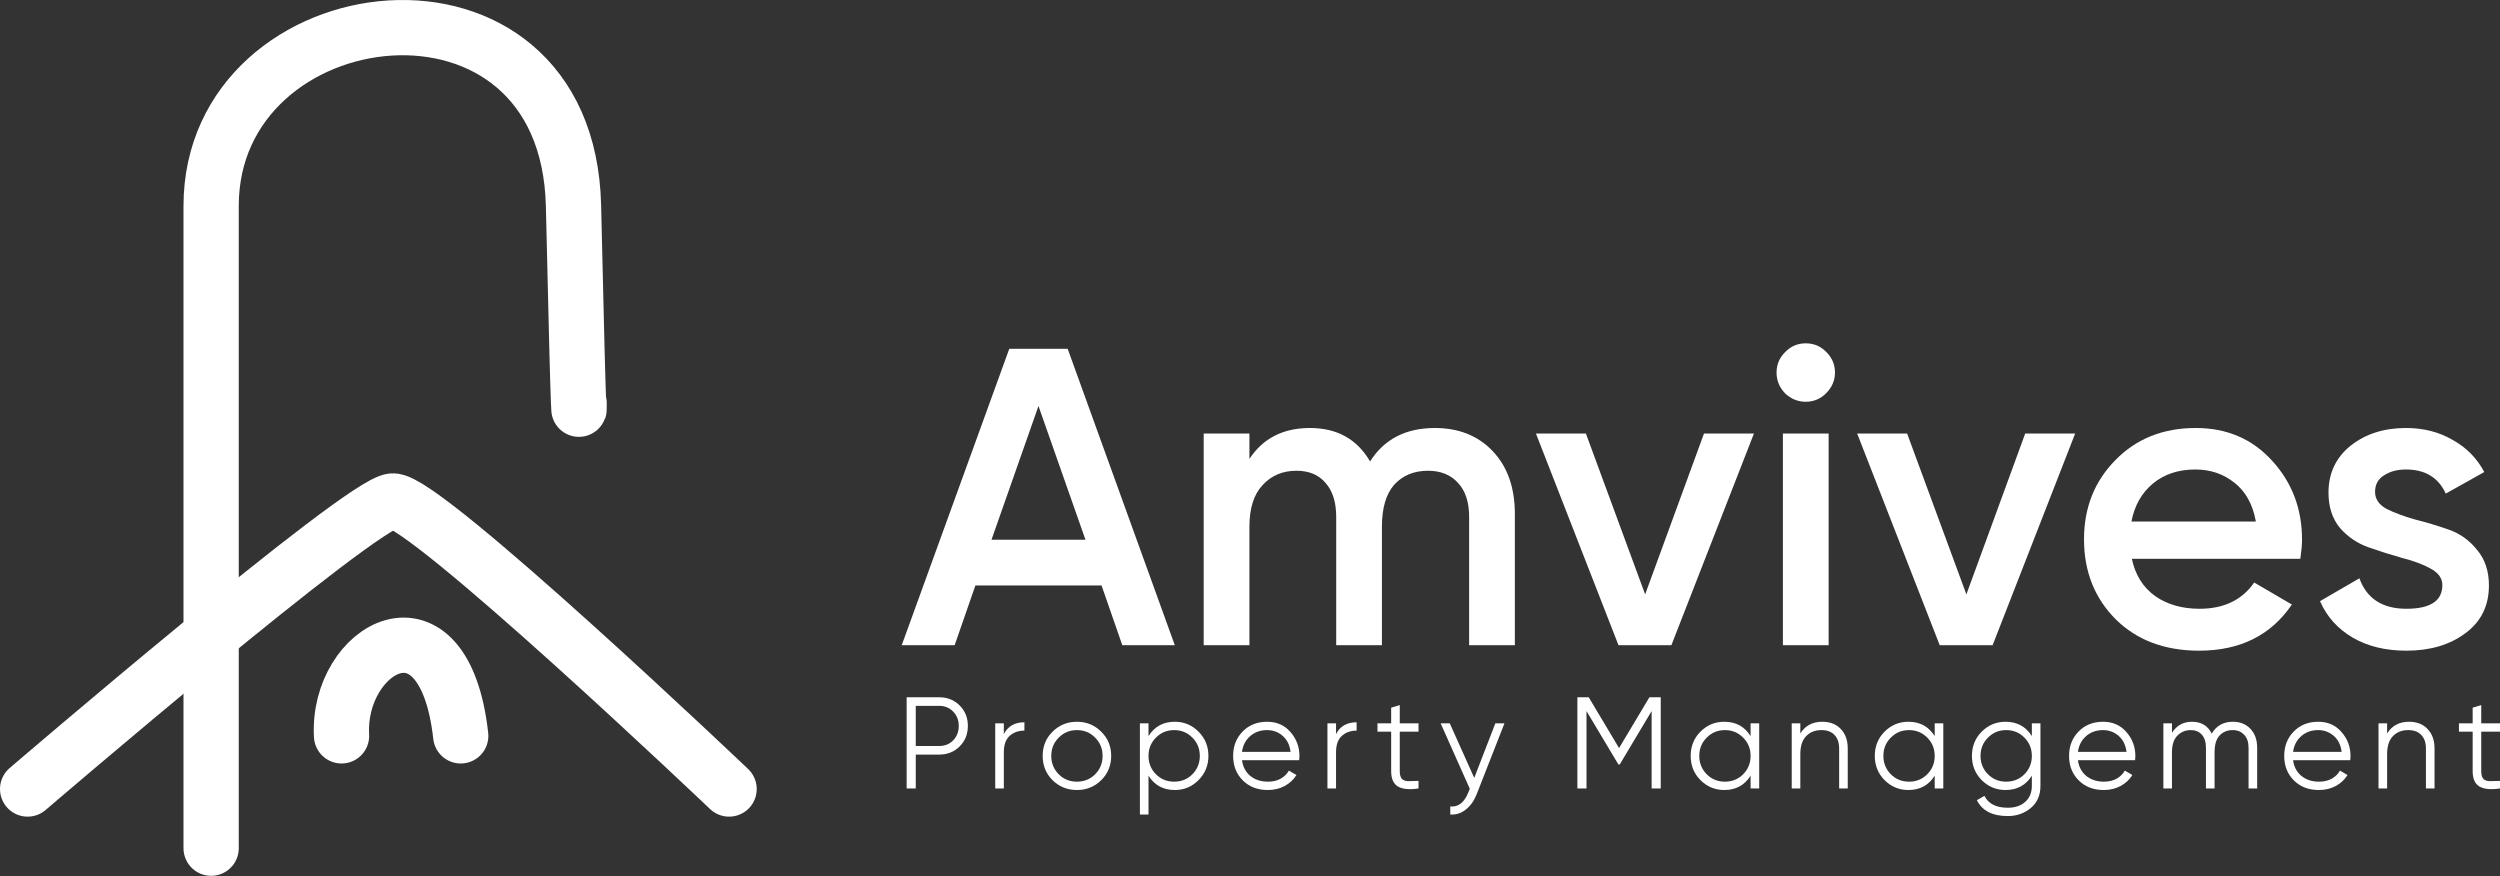
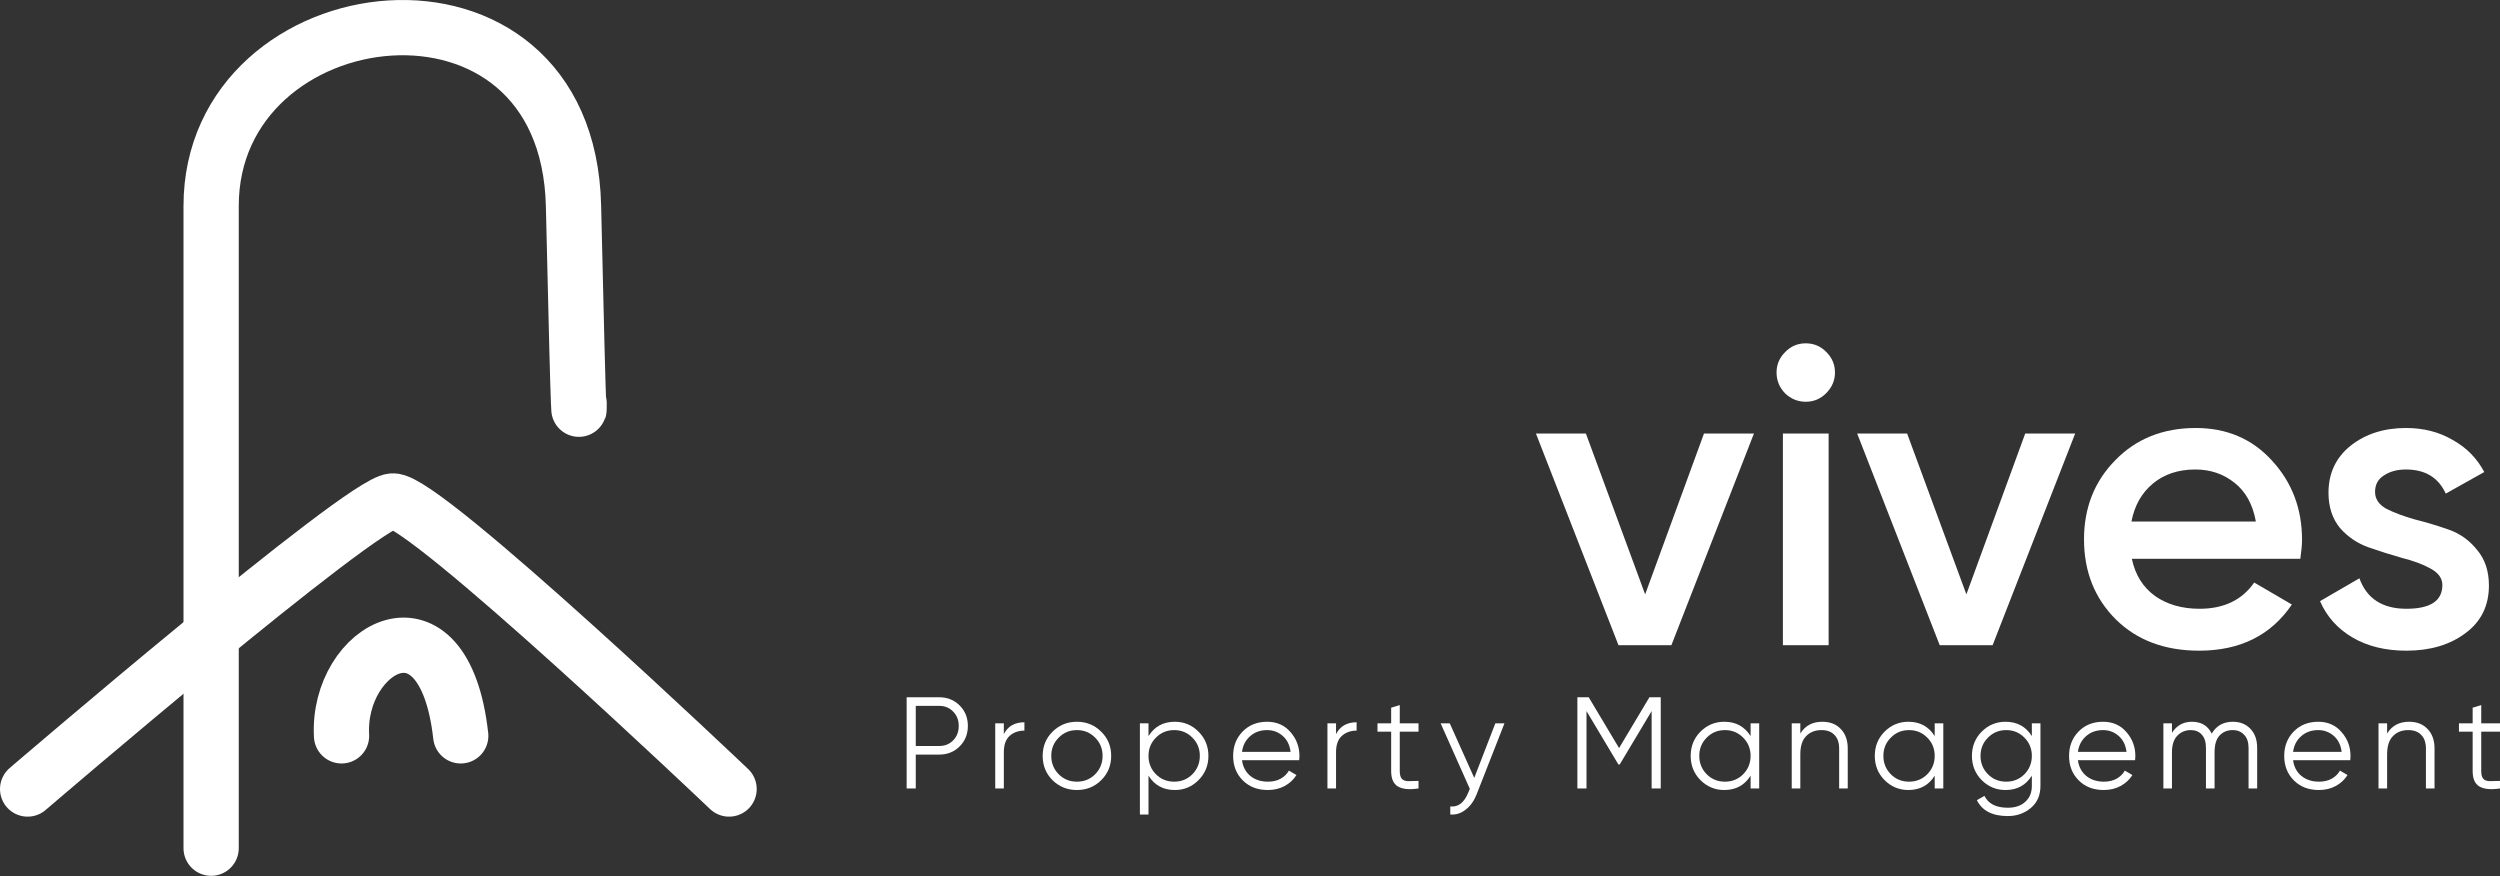
<svg xmlns="http://www.w3.org/2000/svg" width="1267" height="444" viewBox="0 0 1267 444" fill="none">
  <rect x="0" y="0" width="1267" height="444" fill="#333333" stroke="none" />
-   <path d="M568.781 326.975L558.268 296.723H494.332L483.819 326.975H457L511.496 176.789H541.104L595.386 326.975H568.781ZM502.485 273.552H550.115L526.3 205.754L502.485 273.552Z" fill="white" />
-   <path d="M727.179 216.91C739.337 216.91 749.135 220.844 756.572 228.711C764.01 236.577 767.729 247.162 767.729 260.464V326.975H744.557V261.966C744.557 254.528 742.698 248.807 738.979 244.802C735.26 240.654 730.183 238.58 723.746 238.58C716.594 238.58 710.873 240.94 706.582 245.66C702.434 250.38 700.36 257.461 700.36 266.901V326.975H677.188V261.966C677.188 254.528 675.4 248.807 671.825 244.802C668.392 240.654 663.457 238.58 657.021 238.58C650.012 238.58 644.29 241.012 639.856 245.875C635.422 250.595 633.205 257.604 633.205 266.901V326.975H610.034V219.699H633.205V232.573C640.071 222.131 650.298 216.91 663.886 216.91C677.617 216.91 687.773 222.56 694.352 233.86C701.504 222.56 712.446 216.91 727.179 216.91Z" fill="white" />
  <path d="M863.585 219.699H888.902L847.064 326.975H820.246L778.408 219.699H803.725L833.762 301.229L863.585 219.699Z" fill="white" />
  <path d="M925.459 199.317C922.599 202.178 919.166 203.608 915.161 203.608C911.156 203.608 907.652 202.178 904.648 199.317C901.787 196.313 900.357 192.809 900.357 188.804C900.357 184.799 901.787 181.366 904.648 178.506C907.509 175.502 911.013 174 915.161 174C919.309 174 922.813 175.502 925.674 178.506C928.535 181.366 929.965 184.799 929.965 188.804C929.965 192.809 928.463 196.313 925.459 199.317ZM903.575 326.975V219.699H926.747V326.975H903.575Z" fill="white" />
  <path d="M1026.38 219.699H1051.7L1009.86 326.975H983.045L941.207 219.699H966.524L996.562 301.229L1026.38 219.699Z" fill="white" />
  <path d="M1080.42 283.207C1082.14 291.36 1086.07 297.653 1092.22 302.087C1098.37 306.378 1105.88 308.524 1114.75 308.524C1127.05 308.524 1136.28 304.09 1142.43 295.222L1161.52 306.378C1150.94 321.969 1135.27 329.764 1114.53 329.764C1097.08 329.764 1083 324.472 1072.27 313.888C1061.54 303.16 1056.18 289.643 1056.18 273.337C1056.18 257.317 1061.47 243.944 1072.05 233.216C1082.64 222.346 1096.23 216.91 1112.82 216.91C1128.55 216.91 1141.42 222.417 1151.44 233.431C1161.59 244.444 1166.67 257.818 1166.67 273.552C1166.67 275.983 1166.38 279.202 1165.81 283.207H1080.42ZM1080.21 264.326H1143.28C1141.71 255.601 1138.06 249.021 1132.34 244.587C1126.76 240.153 1120.18 237.936 1112.6 237.936C1104.02 237.936 1096.87 240.296 1091.15 245.017C1085.43 249.737 1081.78 256.173 1080.21 264.326Z" fill="white" />
  <path d="M1203.68 249.308C1203.68 252.883 1205.61 255.744 1209.47 257.89C1213.48 259.892 1218.27 261.68 1223.85 263.253C1229.57 264.684 1235.29 266.4 1241.01 268.403C1246.73 270.405 1251.53 273.838 1255.39 278.701C1259.39 283.421 1261.39 289.429 1261.39 296.723C1261.39 307.022 1257.39 315.103 1249.38 320.968C1241.51 326.832 1231.57 329.764 1219.56 329.764C1208.97 329.764 1199.89 327.547 1192.31 323.113C1184.73 318.679 1179.22 312.529 1175.79 304.662L1195.74 293.076C1199.46 303.374 1207.4 308.524 1219.56 308.524C1231.72 308.524 1237.79 304.519 1237.79 296.509C1237.79 293.076 1235.79 290.287 1231.79 288.141C1227.92 285.996 1223.13 284.208 1217.41 282.778C1211.83 281.204 1206.18 279.416 1200.46 277.414C1194.74 275.411 1189.88 272.122 1185.87 267.544C1182.01 262.824 1180.08 256.888 1180.08 249.737C1180.08 239.867 1183.8 231.929 1191.24 225.921C1198.82 219.914 1208.19 216.91 1219.34 216.91C1228.21 216.91 1236.08 218.913 1242.94 222.918C1249.95 226.78 1255.32 232.215 1259.03 239.224L1239.51 250.166C1235.79 242.013 1229.07 237.936 1219.34 237.936C1214.91 237.936 1211.19 238.938 1208.19 240.94C1205.18 242.799 1203.68 245.589 1203.68 249.308Z" fill="white" />
  <path d="M475.993 353.376C480.129 353.376 483.584 354.762 486.357 357.535C489.13 360.308 490.516 363.762 490.516 367.899C490.516 372.036 489.13 375.491 486.357 378.264C483.584 381.037 480.129 382.423 475.993 382.423H464.11V399.587H459.489V353.376H475.993ZM475.993 378.066C478.853 378.066 481.208 377.12 483.056 375.227C484.949 373.291 485.895 370.848 485.895 367.899C485.895 364.951 484.949 362.53 483.056 360.638C481.208 358.701 478.853 357.733 475.993 357.733H464.11V378.066H475.993Z" fill="white" />
  <path d="M508.742 372.058C510.766 368.053 514.243 366.051 519.172 366.051V370.276C516.179 370.276 513.693 371.156 511.712 372.917C509.732 374.677 508.742 377.45 508.742 381.235V399.587H504.384V366.579H508.742V372.058Z" fill="white" />
  <path d="M558.067 395.428C554.722 398.729 550.629 400.379 545.788 400.379C540.947 400.379 536.832 398.729 533.443 395.428C530.098 392.083 528.426 387.968 528.426 383.083C528.426 378.198 530.098 374.105 533.443 370.804C536.832 367.459 540.947 365.787 545.788 365.787C550.629 365.787 554.722 367.459 558.067 370.804C561.456 374.105 563.15 378.198 563.15 383.083C563.15 387.968 561.456 392.083 558.067 395.428ZM536.546 392.391C539.055 394.9 542.135 396.154 545.788 396.154C549.441 396.154 552.522 394.9 555.03 392.391C557.539 389.839 558.793 386.736 558.793 383.083C558.793 379.43 557.539 376.349 555.03 373.841C552.522 371.288 549.441 370.012 545.788 370.012C542.135 370.012 539.055 371.288 536.546 373.841C534.037 376.349 532.783 379.43 532.783 383.083C532.783 386.736 534.037 389.839 536.546 392.391Z" fill="white" />
  <path d="M595.395 365.787C600.105 365.787 604.11 367.459 607.41 370.804C610.755 374.149 612.428 378.242 612.428 383.083C612.428 387.924 610.755 392.017 607.41 395.362C604.11 398.707 600.105 400.379 595.395 400.379C589.542 400.379 585.097 397.959 582.06 393.117V412.79H577.703V366.579H582.06V373.049C585.097 368.208 589.542 365.787 595.395 365.787ZM585.823 392.391C588.332 394.9 591.413 396.154 595.065 396.154C598.718 396.154 601.799 394.9 604.308 392.391C606.816 389.839 608.071 386.736 608.071 383.083C608.071 379.43 606.816 376.349 604.308 373.841C601.799 371.288 598.718 370.012 595.065 370.012C591.413 370.012 588.332 371.288 585.823 373.841C583.315 376.349 582.06 379.43 582.06 383.083C582.06 386.736 583.315 389.839 585.823 392.391Z" fill="white" />
  <path d="M642.184 365.787C647.069 365.787 651.008 367.525 654.001 371.002C657.037 374.435 658.556 378.506 658.556 383.215C658.556 383.699 658.512 384.381 658.424 385.262H629.443C629.883 388.606 631.291 391.269 633.668 393.25C636.088 395.186 639.059 396.154 642.58 396.154C645.088 396.154 647.245 395.648 649.049 394.636C650.898 393.58 652.284 392.215 653.208 390.543L657.037 392.787C655.585 395.12 653.604 396.968 651.096 398.333C648.587 399.697 645.727 400.379 642.514 400.379C637.321 400.379 633.096 398.751 629.839 395.494C626.582 392.237 624.954 388.1 624.954 383.083C624.954 378.154 626.56 374.039 629.773 370.738C632.985 367.437 637.122 365.787 642.184 365.787ZM642.184 370.012C638.751 370.012 635.868 371.046 633.536 373.115C631.247 375.139 629.883 377.78 629.443 381.037H654.067C653.626 377.56 652.284 374.853 650.04 372.917C647.795 370.98 645.176 370.012 642.184 370.012Z" fill="white" />
  <path d="M677.105 372.058C679.13 368.053 682.606 366.051 687.536 366.051V370.276C684.543 370.276 682.056 371.156 680.076 372.917C678.095 374.677 677.105 377.45 677.105 381.235V399.587H672.748V366.579H677.105V372.058Z" fill="white" />
  <path d="M718.907 370.804H709.401V390.807C709.401 392.611 709.753 393.91 710.457 394.702C711.162 395.45 712.218 395.846 713.626 395.89C715.035 395.89 716.795 395.846 718.907 395.758V399.587C714.286 400.291 710.81 399.961 708.477 398.597C706.188 397.232 705.044 394.636 705.044 390.807V370.804H698.112V366.579H705.044V358.657L709.401 357.337V366.579H718.907V370.804Z" fill="white" />
  <path d="M757.841 366.579H762.462L748.335 402.624C747.059 405.881 745.232 408.433 742.856 410.282C740.523 412.174 737.905 413.01 735 412.79V408.697C738.961 409.137 741.976 406.849 744.044 401.832L744.902 399.785L730.115 366.579H734.736L747.147 394.24L757.841 366.579Z" fill="white" />
  <path d="M841.666 353.376V399.587H837.045V360.374L820.871 387.44H820.211L804.037 360.374V399.587H799.416V353.376H805.159L820.541 379.122L835.923 353.376H841.666Z" fill="white" />
  <path d="M887.204 366.579H891.561V399.587H887.204V393.117C884.167 397.959 879.722 400.379 873.869 400.379C869.16 400.379 865.133 398.707 861.788 395.362C858.487 392.017 856.837 387.924 856.837 383.083C856.837 378.242 858.487 374.149 861.788 370.804C865.133 367.459 869.16 365.787 873.869 365.787C879.722 365.787 884.167 368.208 887.204 373.049V366.579ZM864.957 392.391C867.465 394.9 870.546 396.154 874.199 396.154C877.852 396.154 880.932 394.9 883.441 392.391C885.95 389.839 887.204 386.736 887.204 383.083C887.204 379.43 885.95 376.349 883.441 373.841C880.932 371.288 877.852 370.012 874.199 370.012C870.546 370.012 867.465 371.288 864.957 373.841C862.448 376.349 861.194 379.43 861.194 383.083C861.194 386.736 862.448 389.839 864.957 392.391Z" fill="white" />
  <path d="M923.496 365.787C927.501 365.787 930.647 367.019 932.936 369.484C935.268 371.904 936.435 375.183 936.435 379.32V399.587H932.078V379.32C932.078 376.371 931.285 374.083 929.701 372.455C928.161 370.826 925.96 370.012 923.1 370.012C919.931 370.012 917.356 371.024 915.376 373.049C913.395 375.029 912.405 378.11 912.405 382.291V399.587H908.048V366.579H912.405V371.728C914.87 367.767 918.566 365.787 923.496 365.787Z" fill="white" />
  <path d="M980.508 366.579H984.865V399.587H980.508V393.117C977.471 397.959 973.026 400.379 967.173 400.379C962.464 400.379 958.437 398.707 955.092 395.362C951.791 392.017 950.141 387.924 950.141 383.083C950.141 378.242 951.791 374.149 955.092 370.804C958.437 367.459 962.464 365.787 967.173 365.787C973.026 365.787 977.471 368.208 980.508 373.049V366.579ZM958.261 392.391C960.769 394.9 963.85 396.154 967.503 396.154C971.156 396.154 974.236 394.9 976.745 392.391C979.254 389.839 980.508 386.736 980.508 383.083C980.508 379.43 979.254 376.349 976.745 373.841C974.236 371.288 971.156 370.012 967.503 370.012C963.85 370.012 960.769 371.288 958.261 373.841C955.752 376.349 954.498 379.43 954.498 383.083C954.498 386.736 955.752 389.839 958.261 392.391Z" fill="white" />
  <path d="M1029.74 366.579H1034.1V398.267C1034.1 403.02 1032.47 406.761 1029.21 409.489C1025.95 412.218 1022.06 413.582 1017.53 413.582C1009.78 413.582 1004.56 410.898 1001.88 405.528L1005.71 403.35C1007.69 407.355 1011.63 409.357 1017.53 409.357C1021.31 409.357 1024.28 408.345 1026.44 406.321C1028.64 404.34 1029.74 401.656 1029.74 398.267V393.117C1026.7 397.959 1022.26 400.379 1016.4 400.379C1011.69 400.379 1007.67 398.707 1004.32 395.362C1001.02 392.017 999.371 387.924 999.371 383.083C999.371 378.242 1001.02 374.149 1004.32 370.804C1007.67 367.459 1011.69 365.787 1016.4 365.787C1022.26 365.787 1026.7 368.208 1029.74 373.049V366.579ZM1007.49 392.391C1010 394.9 1013.08 396.154 1016.73 396.154C1020.39 396.154 1023.47 394.9 1025.98 392.391C1028.48 389.839 1029.74 386.736 1029.74 383.083C1029.74 379.43 1028.48 376.349 1025.98 373.841C1023.47 371.288 1020.39 370.012 1016.73 370.012C1013.08 370.012 1010 371.288 1007.49 373.841C1004.98 376.349 1003.73 379.43 1003.73 383.083C1003.73 386.736 1004.98 389.839 1007.49 392.391Z" fill="white" />
  <path d="M1065.83 365.787C1070.72 365.787 1074.66 367.525 1077.65 371.002C1080.69 374.435 1082.2 378.506 1082.2 383.215C1082.2 383.699 1082.16 384.381 1082.07 385.262H1053.09C1053.53 388.606 1054.94 391.269 1057.32 393.25C1059.74 395.186 1062.71 396.154 1066.23 396.154C1068.74 396.154 1070.89 395.648 1072.7 394.636C1074.55 393.58 1075.93 392.215 1076.86 390.543L1080.69 392.787C1079.23 395.12 1077.25 396.968 1074.74 398.333C1072.24 399.697 1069.38 400.379 1066.16 400.379C1060.97 400.379 1056.74 398.751 1053.49 395.494C1050.23 392.237 1048.6 388.1 1048.6 383.083C1048.6 378.154 1050.21 374.039 1053.42 370.738C1056.63 367.437 1060.77 365.787 1065.83 365.787ZM1065.83 370.012C1062.4 370.012 1059.52 371.046 1057.18 373.115C1054.9 375.139 1053.53 377.78 1053.09 381.037H1077.72C1077.28 377.56 1075.93 374.853 1073.69 372.917C1071.44 370.98 1068.83 370.012 1065.83 370.012Z" fill="white" />
  <path d="M1131.58 365.787C1135.28 365.787 1138.25 366.975 1140.5 369.352C1142.78 371.728 1143.93 374.941 1143.93 378.99V399.587H1139.57V378.99C1139.57 376.129 1138.82 373.929 1137.33 372.389C1135.87 370.804 1133.94 370.012 1131.52 370.012C1128.79 370.012 1126.57 370.936 1124.85 372.785C1123.18 374.589 1122.34 377.428 1122.34 381.301V399.587H1117.98V378.99C1117.98 376.085 1117.28 373.863 1115.87 372.323C1114.51 370.782 1112.64 370.012 1110.26 370.012C1107.62 370.012 1105.37 370.936 1103.53 372.785C1101.68 374.633 1100.75 377.472 1100.75 381.301V399.587H1096.4V366.579H1100.75V371.398C1103.13 367.657 1106.5 365.787 1110.85 365.787C1115.61 365.787 1118.95 367.789 1120.89 371.794C1123.27 367.789 1126.83 365.787 1131.58 365.787Z" fill="white" />
  <path d="M1174.87 365.787C1179.75 365.787 1183.69 367.525 1186.68 371.002C1189.72 374.435 1191.24 378.506 1191.24 383.215C1191.24 383.699 1191.19 384.381 1191.11 385.262H1162.13C1162.57 388.606 1163.97 391.269 1166.35 393.25C1168.77 395.186 1171.74 396.154 1175.26 396.154C1177.77 396.154 1179.93 395.648 1181.73 394.636C1183.58 393.58 1184.97 392.215 1185.89 390.543L1189.72 392.787C1188.27 395.12 1186.29 396.968 1183.78 398.333C1181.27 399.697 1178.41 400.379 1175.2 400.379C1170 400.379 1165.78 398.751 1162.52 395.494C1159.26 392.237 1157.64 388.1 1157.64 383.083C1157.64 378.154 1159.24 374.039 1162.46 370.738C1165.67 367.437 1169.81 365.787 1174.87 365.787ZM1174.87 370.012C1171.43 370.012 1168.55 371.046 1166.22 373.115C1163.93 375.139 1162.57 377.78 1162.13 381.037H1186.75C1186.31 377.56 1184.97 374.853 1182.72 372.917C1180.48 370.98 1177.86 370.012 1174.87 370.012Z" fill="white" />
  <path d="M1220.88 365.787C1224.88 365.787 1228.03 367.019 1230.32 369.484C1232.65 371.904 1233.82 375.183 1233.82 379.32V399.587H1229.46V379.32C1229.46 376.371 1228.67 374.083 1227.08 372.455C1225.54 370.826 1223.34 370.012 1220.48 370.012C1217.31 370.012 1214.74 371.024 1212.76 373.049C1210.78 375.029 1209.79 378.11 1209.79 382.291V399.587H1205.43V366.579H1209.79V371.728C1212.25 367.767 1215.95 365.787 1220.88 365.787Z" fill="white" />
  <path d="M1267 370.804H1257.49V390.807C1257.49 392.611 1257.84 393.91 1258.55 394.702C1259.25 395.45 1260.31 395.846 1261.72 395.89C1263.13 395.89 1264.89 395.846 1267 395.758V399.587C1262.38 400.291 1258.9 399.961 1256.57 398.597C1254.28 397.232 1253.14 394.636 1253.14 390.807V370.804H1246.2V366.579H1253.14V358.657L1257.49 357.337V366.579H1267V370.804Z" fill="white" />
  <path d="M107 429.868V104.376C107 -4.614 287.649 -27.113 290.649 104.376C293.649 235.866 293.5 204.368 293.5 204.368" stroke="white" stroke-width="28" stroke-linecap="round" />
  <path d="M14 399.877C14 399.877 183 254.877 199 253.877C215 252.877 369.5 399.877 369.5 399.877" stroke="white" stroke-width="28" stroke-linecap="round" />
  <path d="M173.096 372.933C170.596 328.435 225 296.936 233.5 372.933" stroke="white" stroke-width="28" stroke-linecap="round" />
</svg>